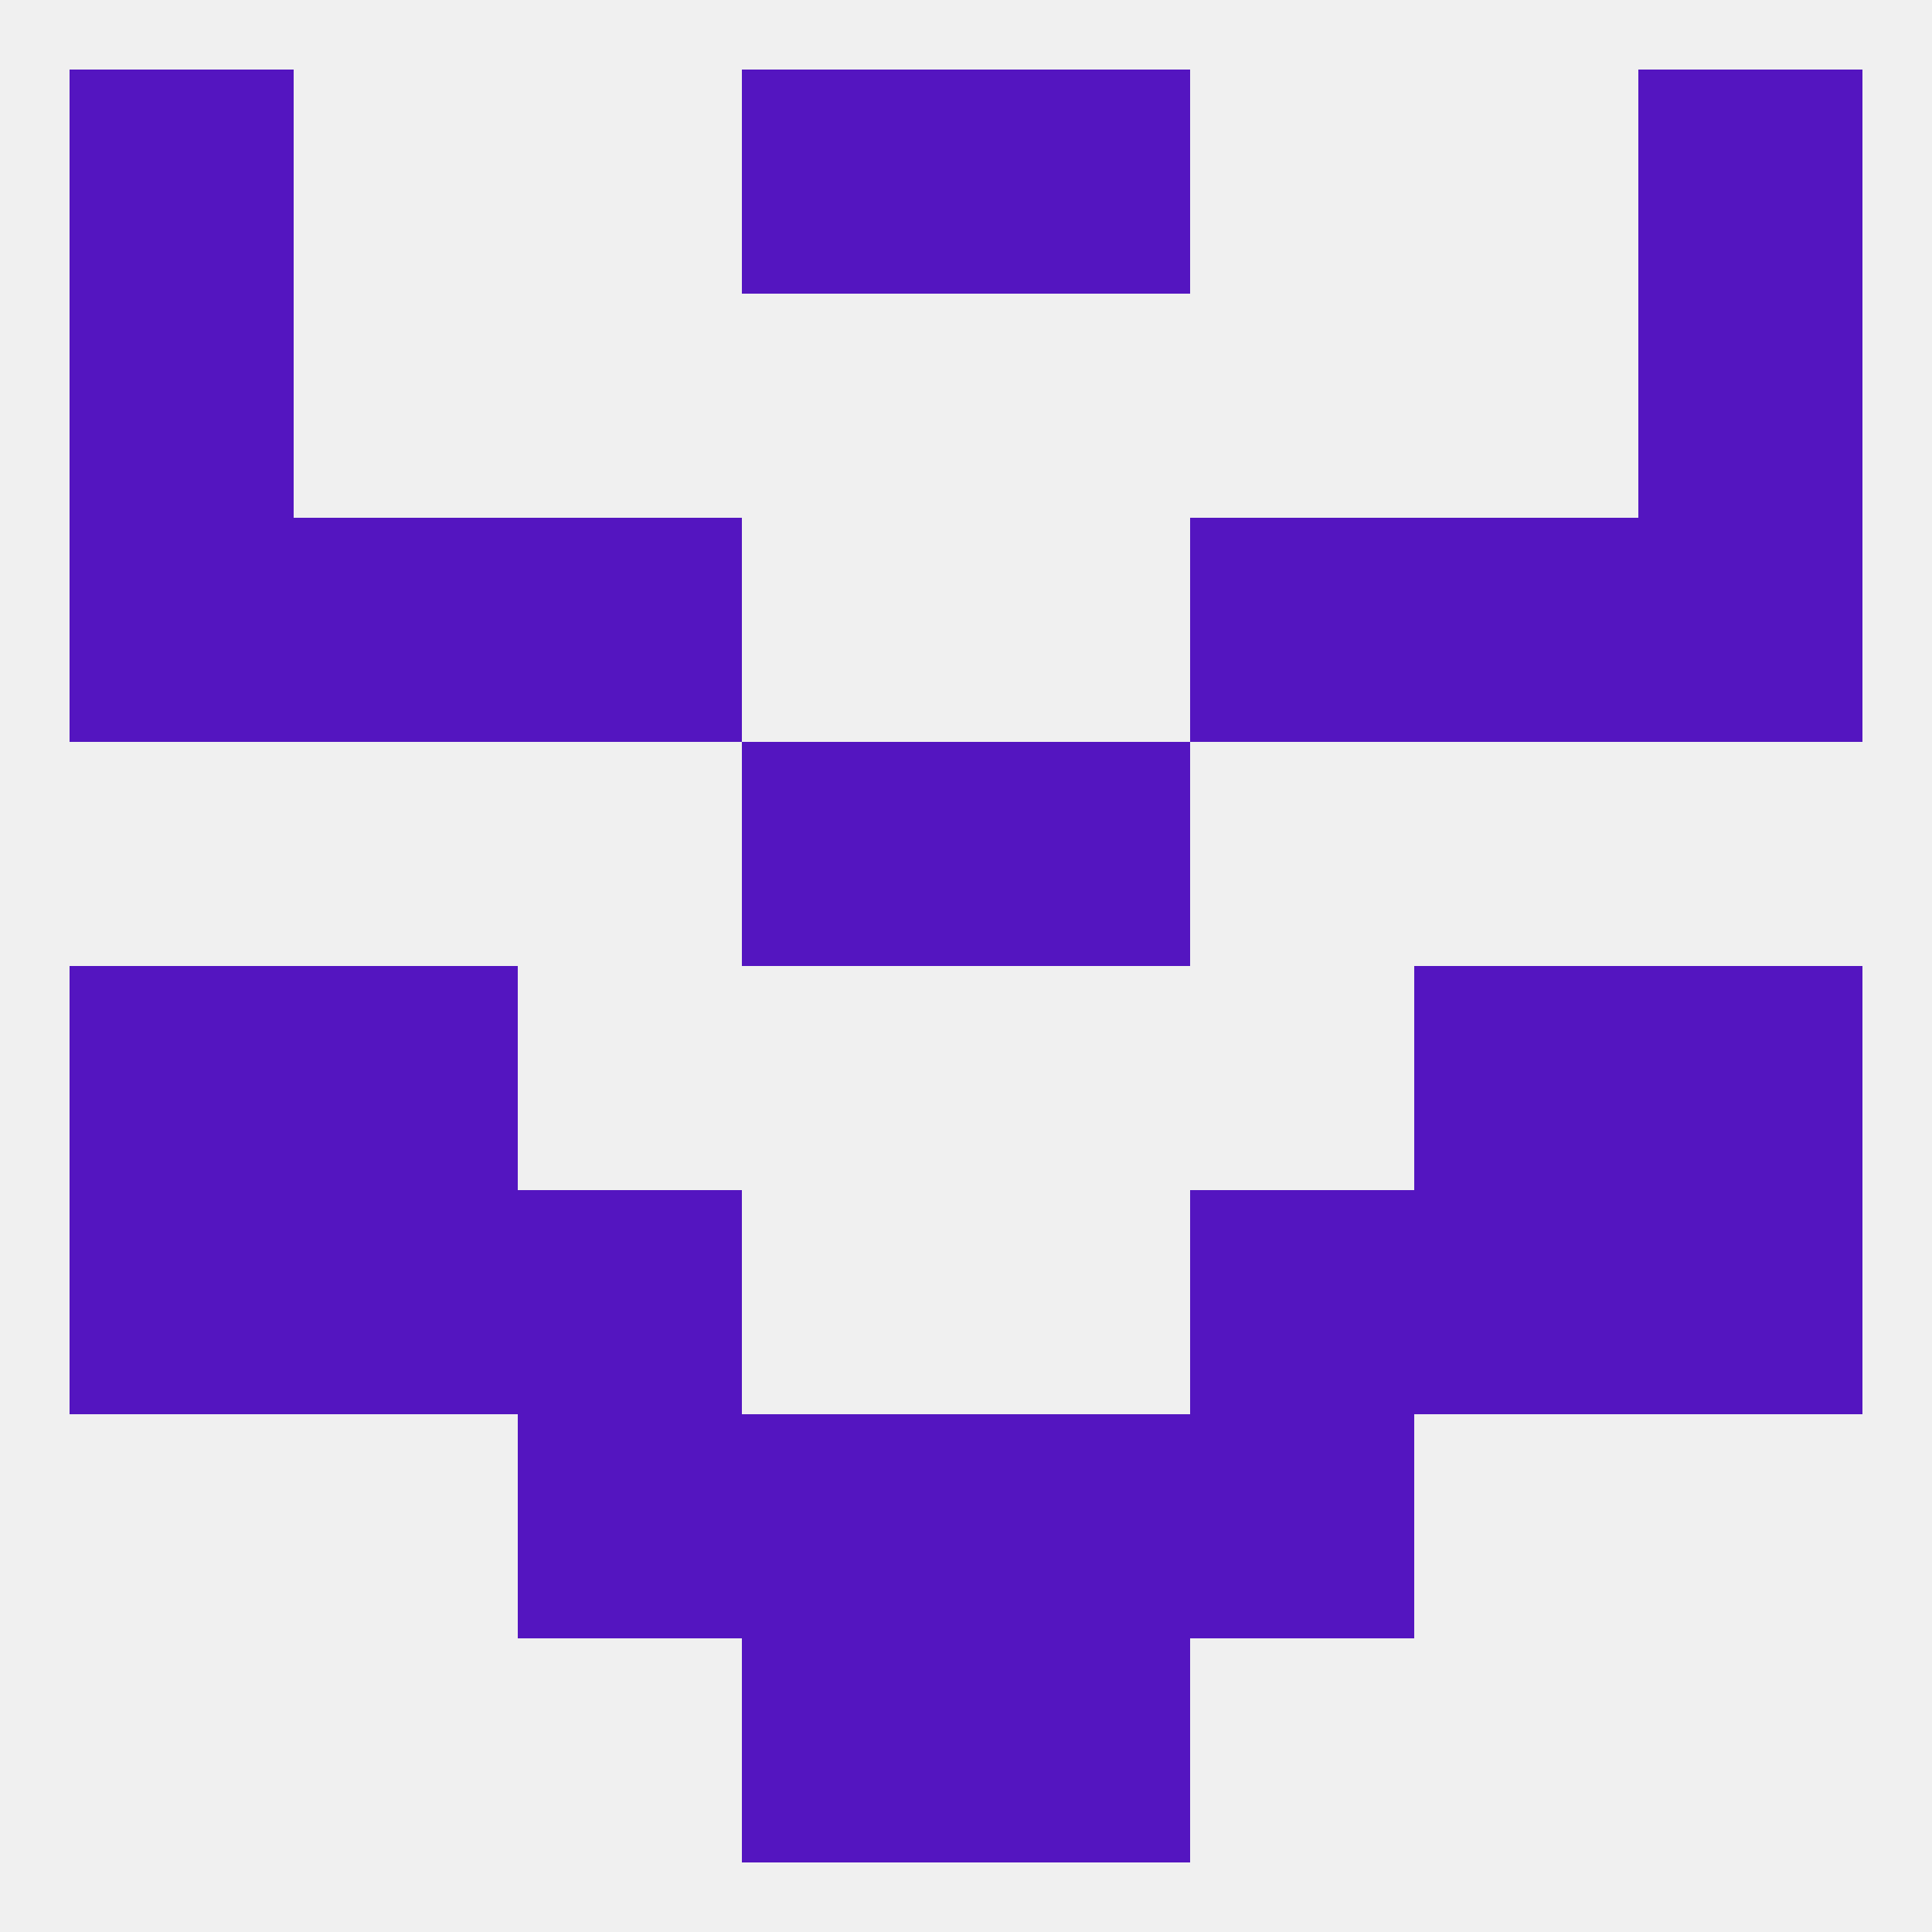
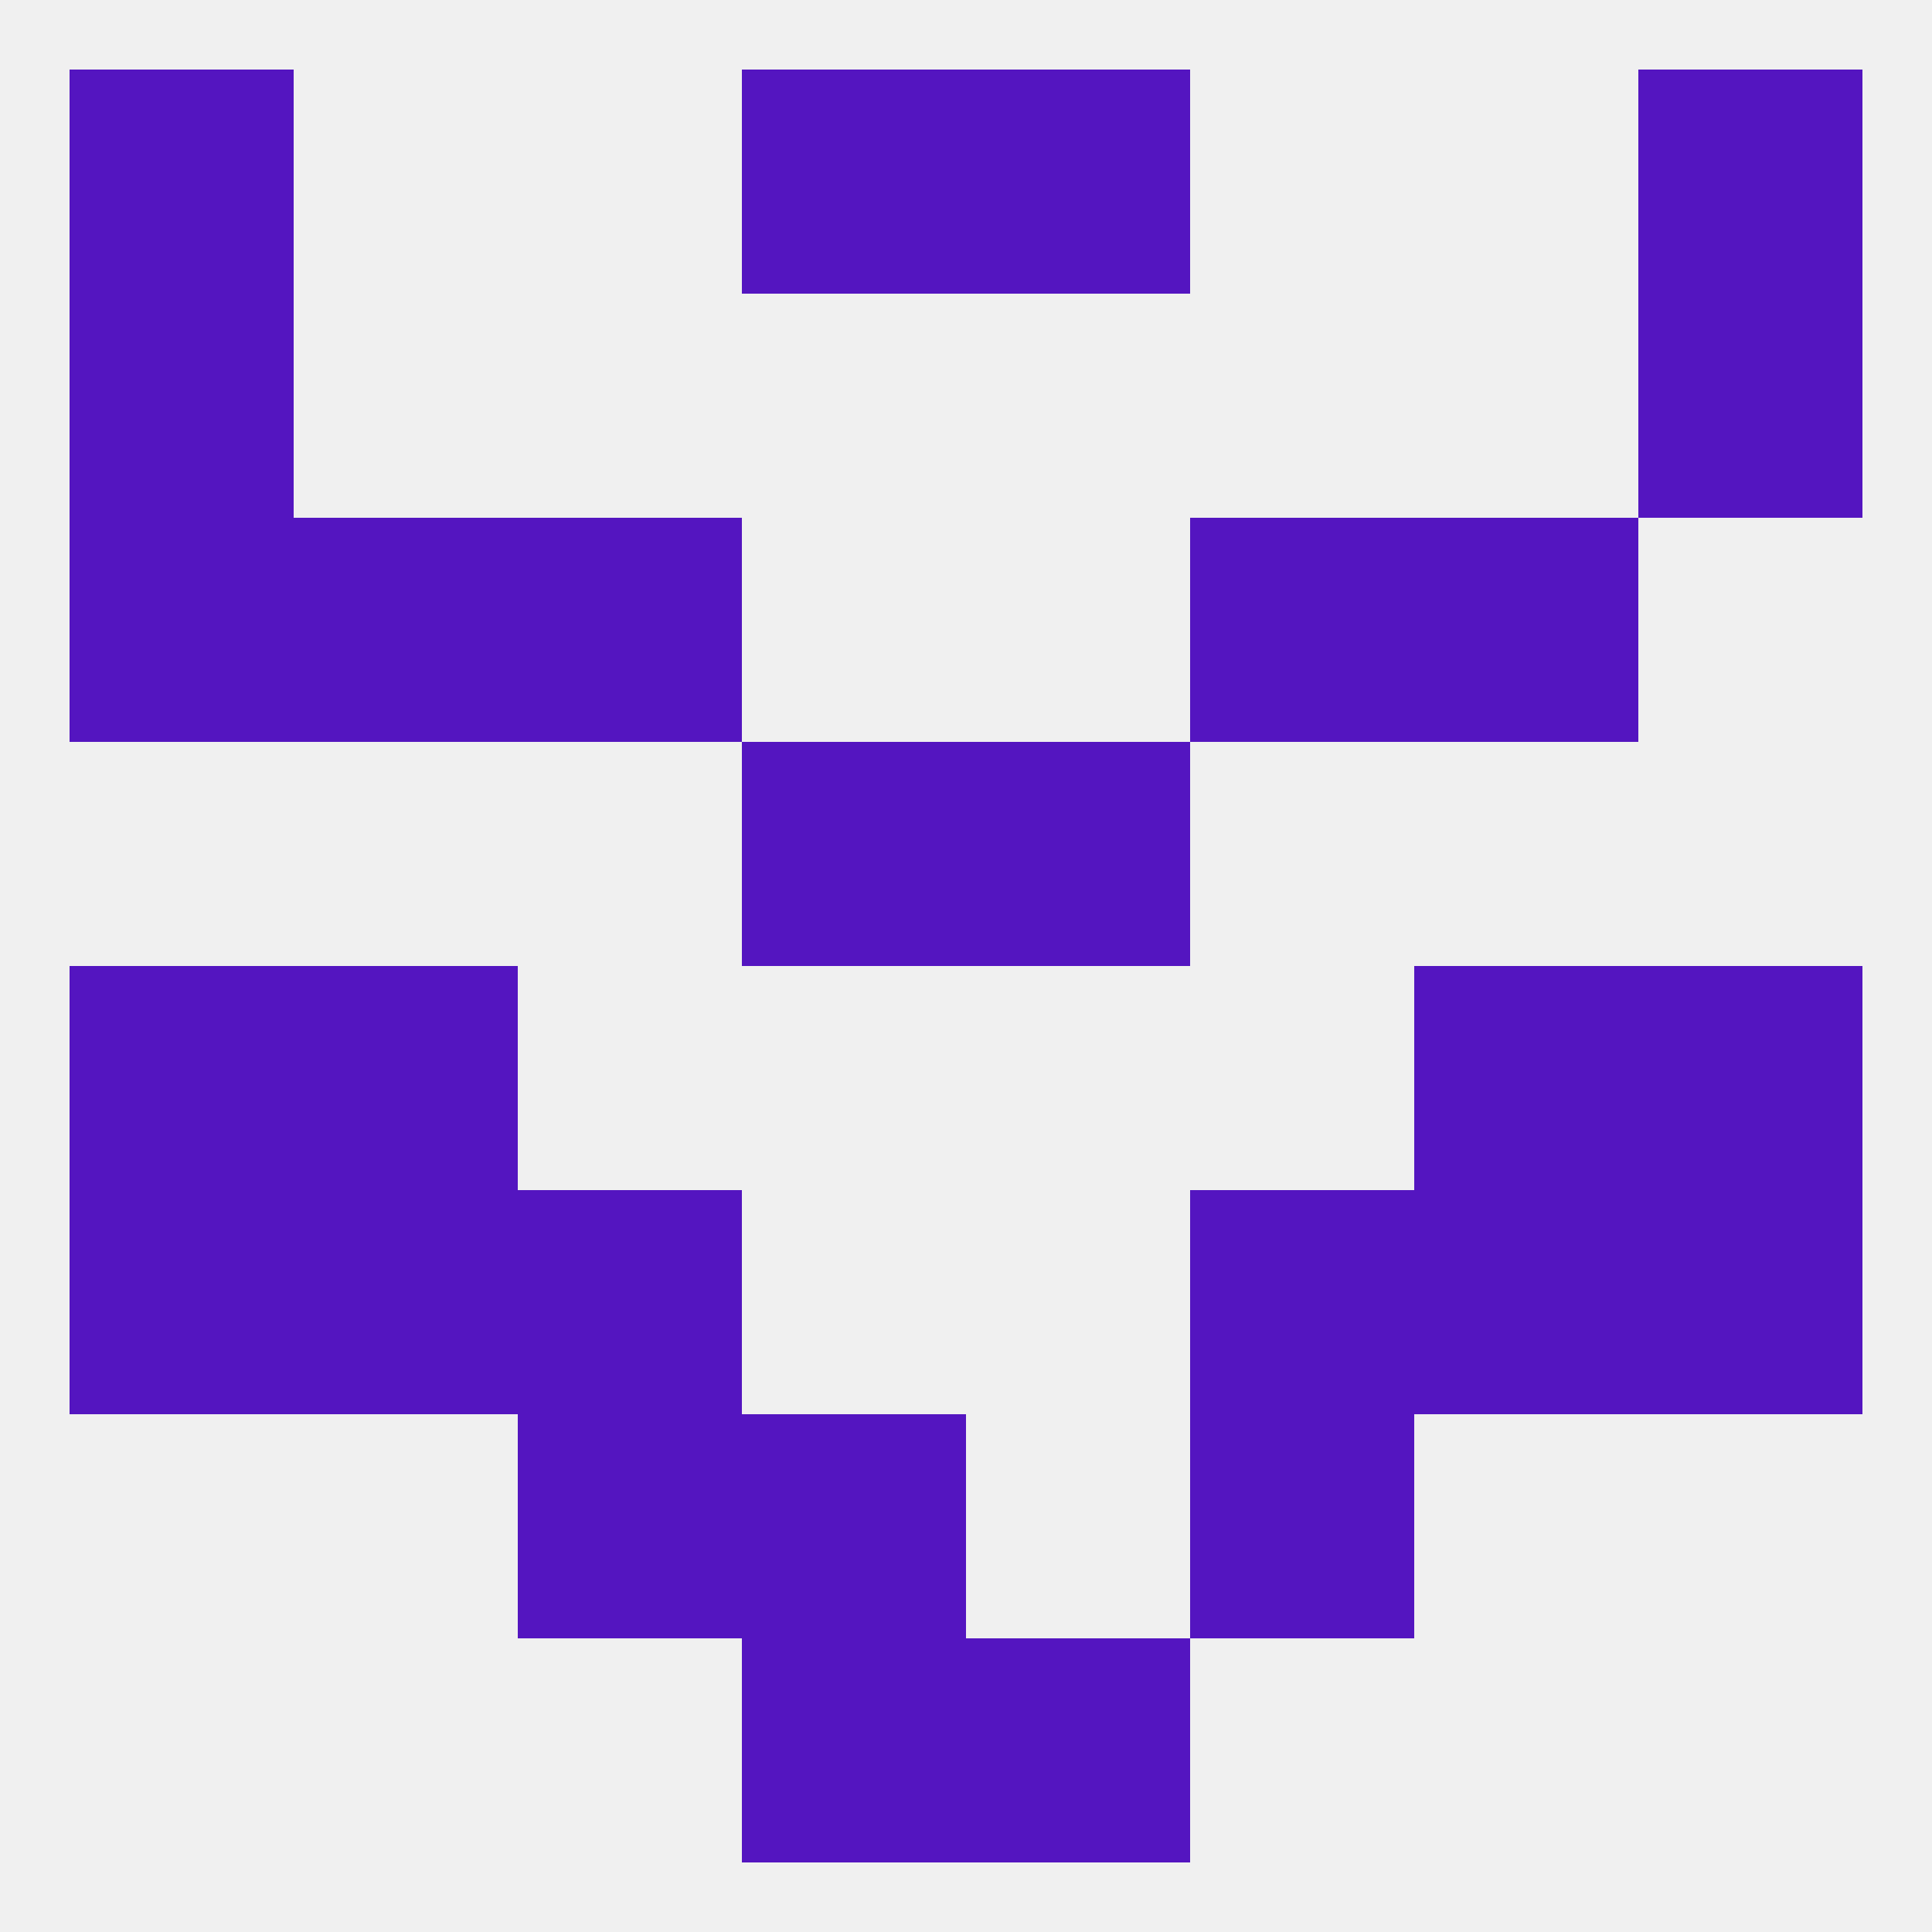
<svg xmlns="http://www.w3.org/2000/svg" version="1.1" baseprofile="full" width="250" height="250" viewBox="0 0 250 250">
  <rect width="100%" height="100%" fill="rgba(240,240,240,255)" />
  <rect x="9" y="38" width="29" height="29" fill="rgba(84,21,192,255)" />
  <rect x="212" y="38" width="29" height="29" fill="rgba(84,21,192,255)" />
  <rect x="9" y="67" width="29" height="29" fill="rgba(84,21,192,255)" />
-   <rect x="212" y="67" width="29" height="29" fill="rgba(84,21,192,255)" />
  <rect x="67" y="67" width="29" height="29" fill="rgba(84,21,192,255)" />
  <rect x="154" y="67" width="29" height="29" fill="rgba(84,21,192,255)" />
  <rect x="38" y="67" width="29" height="29" fill="rgba(84,21,192,255)" />
  <rect x="183" y="67" width="29" height="29" fill="rgba(84,21,192,255)" />
  <rect x="125" y="96" width="29" height="29" fill="rgba(84,21,192,255)" />
  <rect x="96" y="96" width="29" height="29" fill="rgba(84,21,192,255)" />
  <rect x="183" y="125" width="29" height="29" fill="rgba(84,21,192,255)" />
  <rect x="9" y="125" width="29" height="29" fill="rgba(84,21,192,255)" />
  <rect x="212" y="125" width="29" height="29" fill="rgba(84,21,192,255)" />
  <rect x="38" y="125" width="29" height="29" fill="rgba(84,21,192,255)" />
  <rect x="183" y="154" width="29" height="29" fill="rgba(84,21,192,255)" />
  <rect x="9" y="154" width="29" height="29" fill="rgba(84,21,192,255)" />
  <rect x="212" y="154" width="29" height="29" fill="rgba(84,21,192,255)" />
  <rect x="67" y="154" width="29" height="29" fill="rgba(84,21,192,255)" />
  <rect x="154" y="154" width="29" height="29" fill="rgba(84,21,192,255)" />
  <rect x="38" y="154" width="29" height="29" fill="rgba(84,21,192,255)" />
  <rect x="96" y="183" width="29" height="29" fill="rgba(84,21,192,255)" />
-   <rect x="125" y="183" width="29" height="29" fill="rgba(84,21,192,255)" />
  <rect x="67" y="183" width="29" height="29" fill="rgba(84,21,192,255)" />
  <rect x="154" y="183" width="29" height="29" fill="rgba(84,21,192,255)" />
  <rect x="96" y="212" width="29" height="29" fill="rgba(84,21,192,255)" />
  <rect x="125" y="212" width="29" height="29" fill="rgba(84,21,192,255)" />
  <rect x="96" y="9" width="29" height="29" fill="rgba(84,21,192,255)" />
  <rect x="125" y="9" width="29" height="29" fill="rgba(84,21,192,255)" />
  <rect x="9" y="9" width="29" height="29" fill="rgba(84,21,192,255)" />
  <rect x="212" y="9" width="29" height="29" fill="rgba(84,21,192,255)" />
</svg>